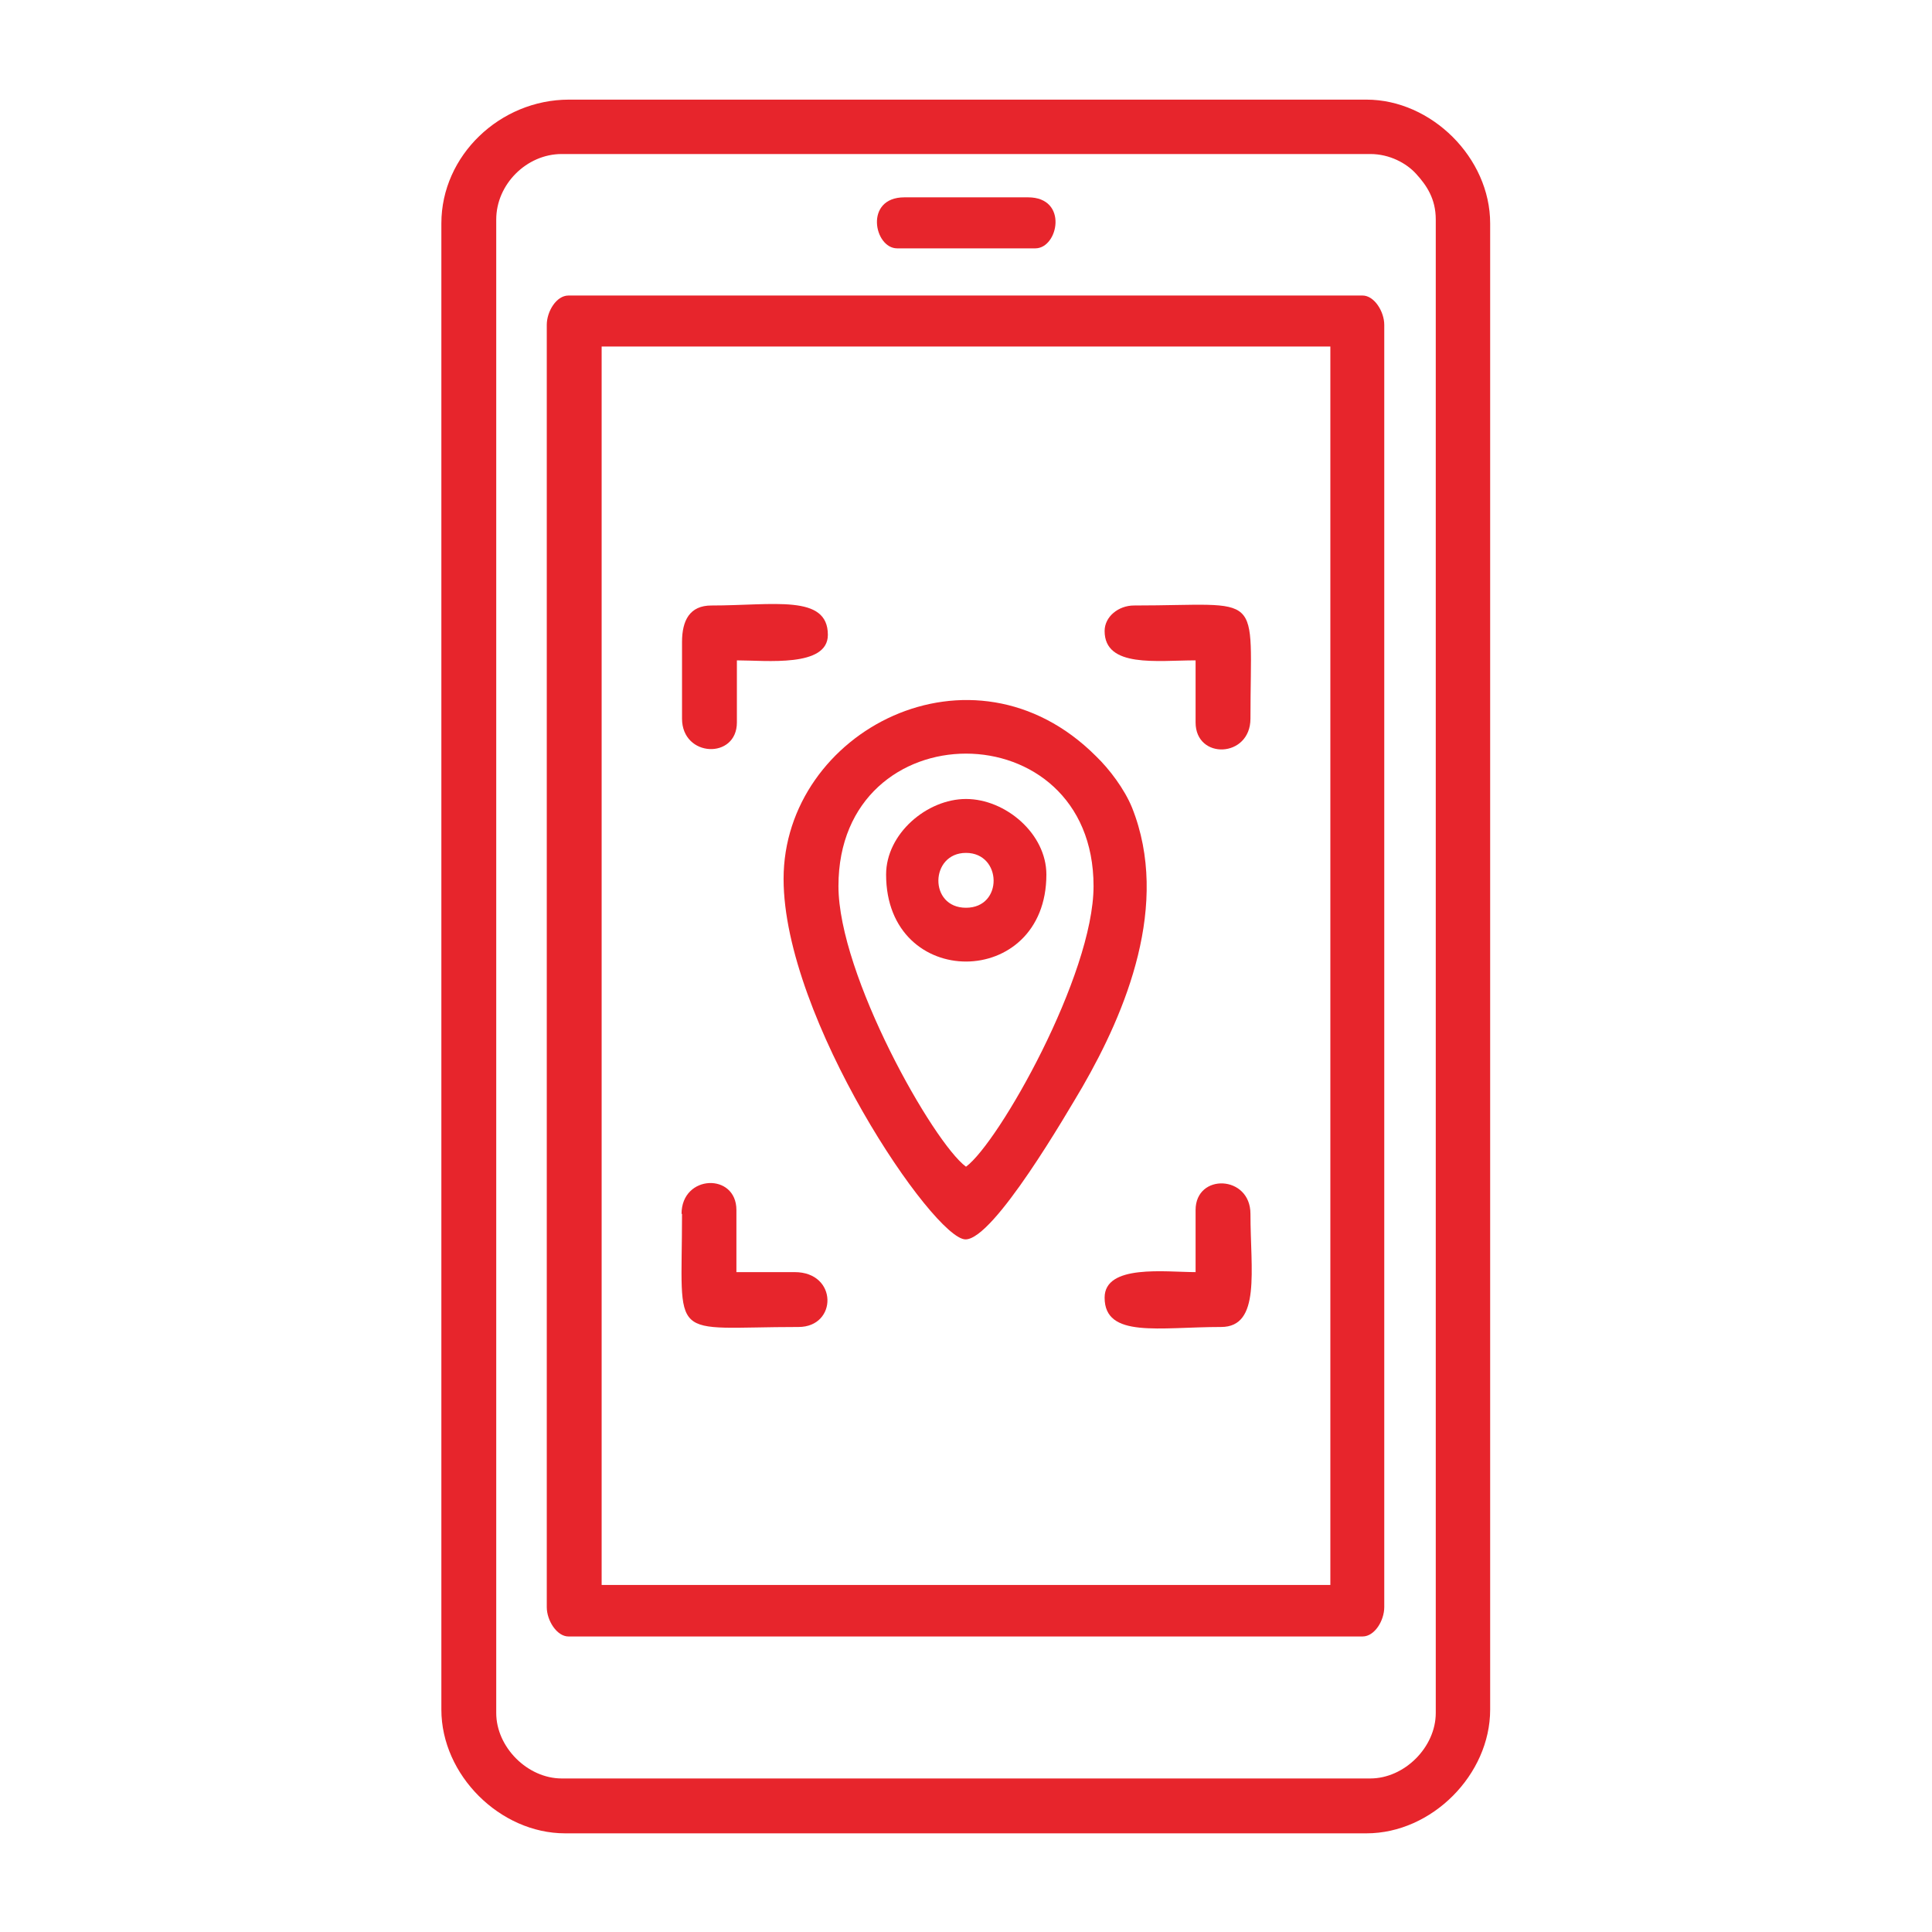
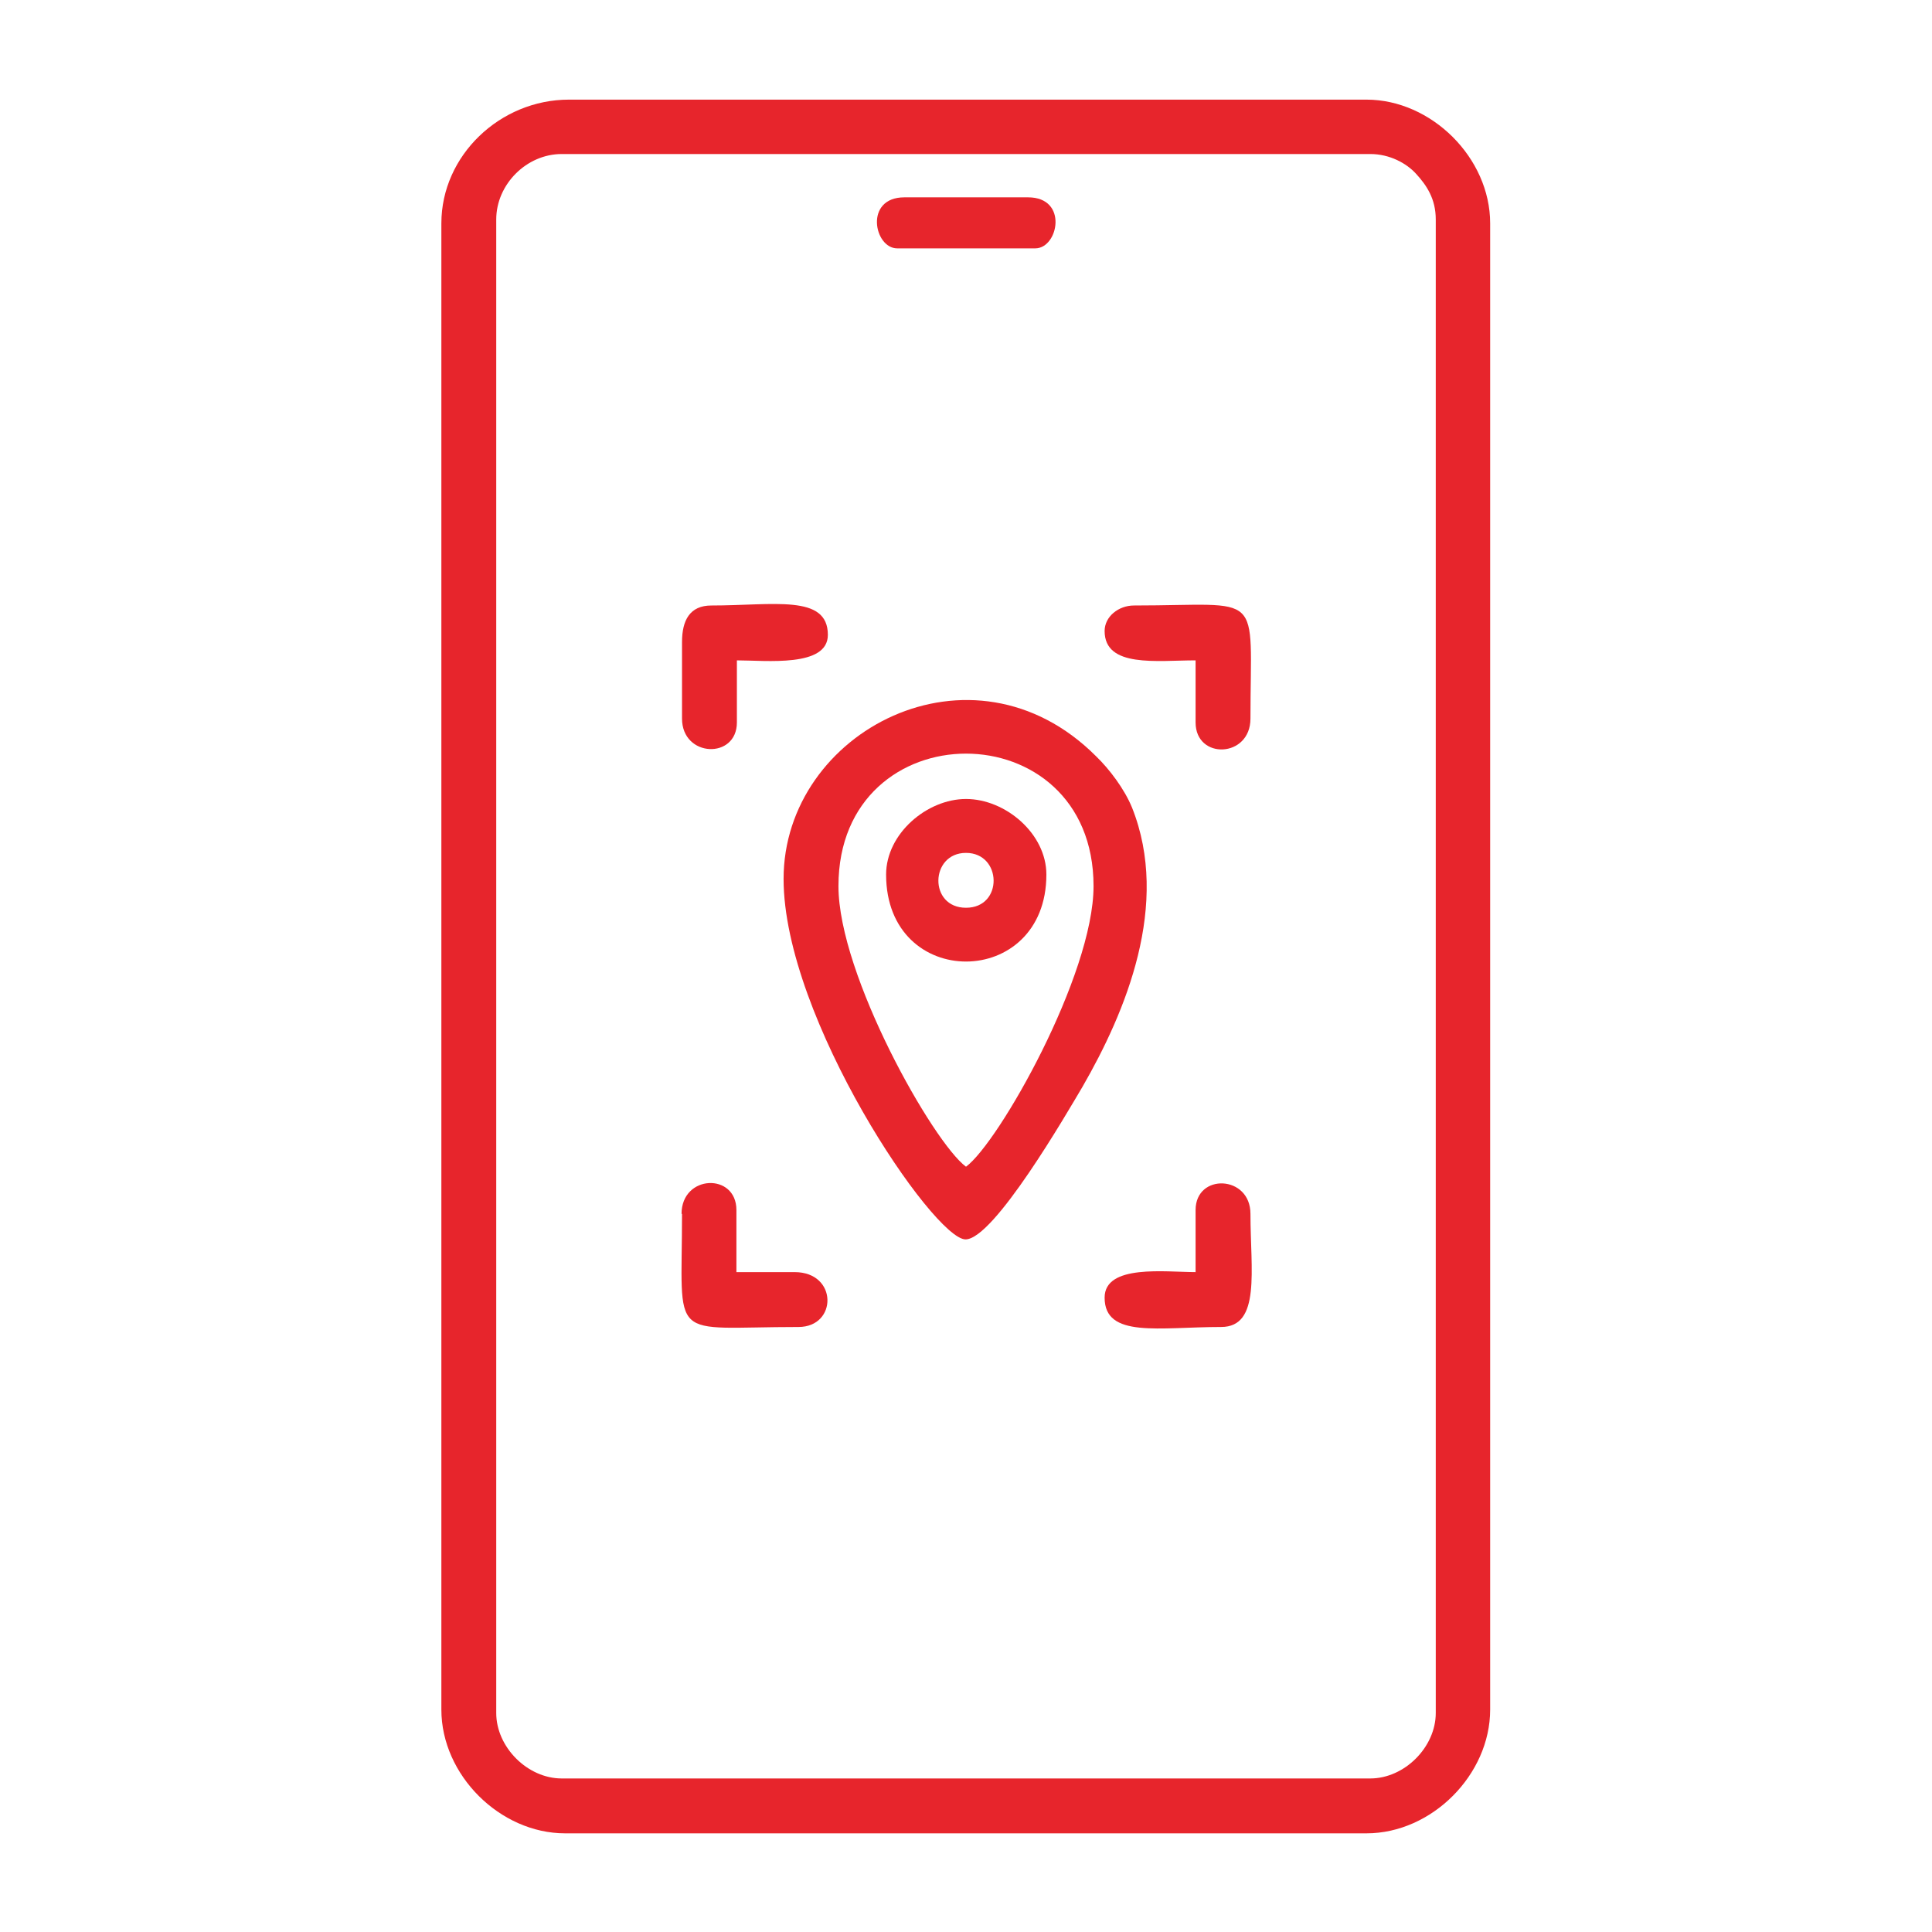
<svg xmlns="http://www.w3.org/2000/svg" xml:space="preserve" width="12.891mm" height="12.891mm" version="1.1" style="shape-rendering:geometricPrecision; text-rendering:geometricPrecision; image-rendering:optimizeQuality; fill-rule:evenodd; clip-rule:evenodd" viewBox="0 0 40.14 40.14">
  <defs>
    <style type="text/css">
   
    .fil1 {fill:none}
    .fil0 {fill:#E7252C}
   
  </style>
  </defs>
  <g id="Camada_x0020_1">
    <path class="fil0" d="M10.31 35.59l0 -31.03c0,-0.73 0.63,-1.36 1.36,-1.36l16.8 0c0.4,0 0.75,0.19 0.95,0.41 0.22,0.24 0.41,0.52 0.41,0.95l0 31.03c0,0.71 -0.65,1.36 -1.36,1.36l-16.8 0c-0.71,0 -1.36,-0.65 -1.36,-1.36zm-1.14 -30.95l0 30.88c0,1.36 1.22,2.57 2.57,2.57l16.65 0c1.36,0 2.57,-1.22 2.57,-2.57l0 -30.88c0,-1.36 -1.22,-2.57 -2.57,-2.57l-16.57 0c-1.43,0 -2.65,1.16 -2.65,2.57z" />
-     <path class="fil0" d="M12.5 7.2l15.14 0 0 25.73 -15.14 0 0 -25.73zm-1.14 -0.45l0 26.64c0,0.28 0.21,0.61 0.45,0.61l16.5 0c0.25,0 0.45,-0.33 0.45,-0.61l0 -26.64c0,-0.28 -0.21,-0.61 -0.45,-0.61l-16.5 0c-0.25,0 -0.45,0.33 -0.45,0.61z" />
    <path class="fil0" d="M17.42 18.41c0,-3.67 5.3,-3.67 5.3,0 0,1.85 -1.97,5.33 -2.65,5.83 -0.68,-0.5 -2.65,-3.98 -2.65,-5.83zm-1.14 -0.15c0,2.9 3.12,7.49 3.78,7.49 0.59,0 2.11,-2.63 2.43,-3.17 0.9,-1.56 1.83,-3.79 1.03,-5.8 -0.16,-0.39 -0.47,-0.8 -0.75,-1.07 -2.57,-2.57 -6.49,-0.52 -6.49,2.55z" />
    <path class="fil0" d="M20.07 17.72c0.75,0 0.78,1.14 0,1.14 -0.78,0 -0.75,-1.14 0,-1.14zm-1.66 0.45c0,2.42 3.33,2.4 3.33,0 0,-0.85 -0.85,-1.57 -1.67,-1.57 -0.81,0 -1.66,0.72 -1.66,1.57z" />
    <path class="fil0" d="M24.84 25.14l0 1.29c-0.62,0 -1.89,-0.17 -1.89,0.53 0,0.85 1.13,0.61 2.42,0.61 0.83,0 0.61,-1.18 0.61,-2.35 0,-0.81 -1.14,-0.85 -1.14,-0.08z" />
    <path class="fil0" d="M14.17 13.34l0 1.59c0,0.81 1.14,0.85 1.14,0.08l0 -1.29c0.61,0 1.89,0.15 1.89,-0.53 0,-0.85 -1.13,-0.61 -2.42,-0.61 -0.45,0 -0.61,0.31 -0.61,0.76z" />
    <path class="fil0" d="M14.17 25.22c0,2.71 -0.31,2.35 2.42,2.35 0.81,0 0.82,-1.14 -0.08,-1.14l-1.21 0 0 -1.29c0,-0.78 -1.14,-0.74 -1.14,0.08z" />
    <path class="fil0" d="M22.95 13.11c0,0.77 1.09,0.61 1.89,0.61l0 1.29c0,0.78 1.14,0.74 1.14,-0.08 0,-2.71 0.31,-2.35 -2.42,-2.35 -0.32,0 -0.61,0.23 -0.61,0.53z" />
    <path class="fil0" d="M18.63 5.16l2.88 0c0.48,0 0.69,-1.06 -0.15,-1.06l-2.57 0c-0.84,0 -0.63,1.06 -0.15,1.06z" />
    <rect class="fil1" x="-0" y="0" width="40.14" height="40.14" />
  </g>
</svg>